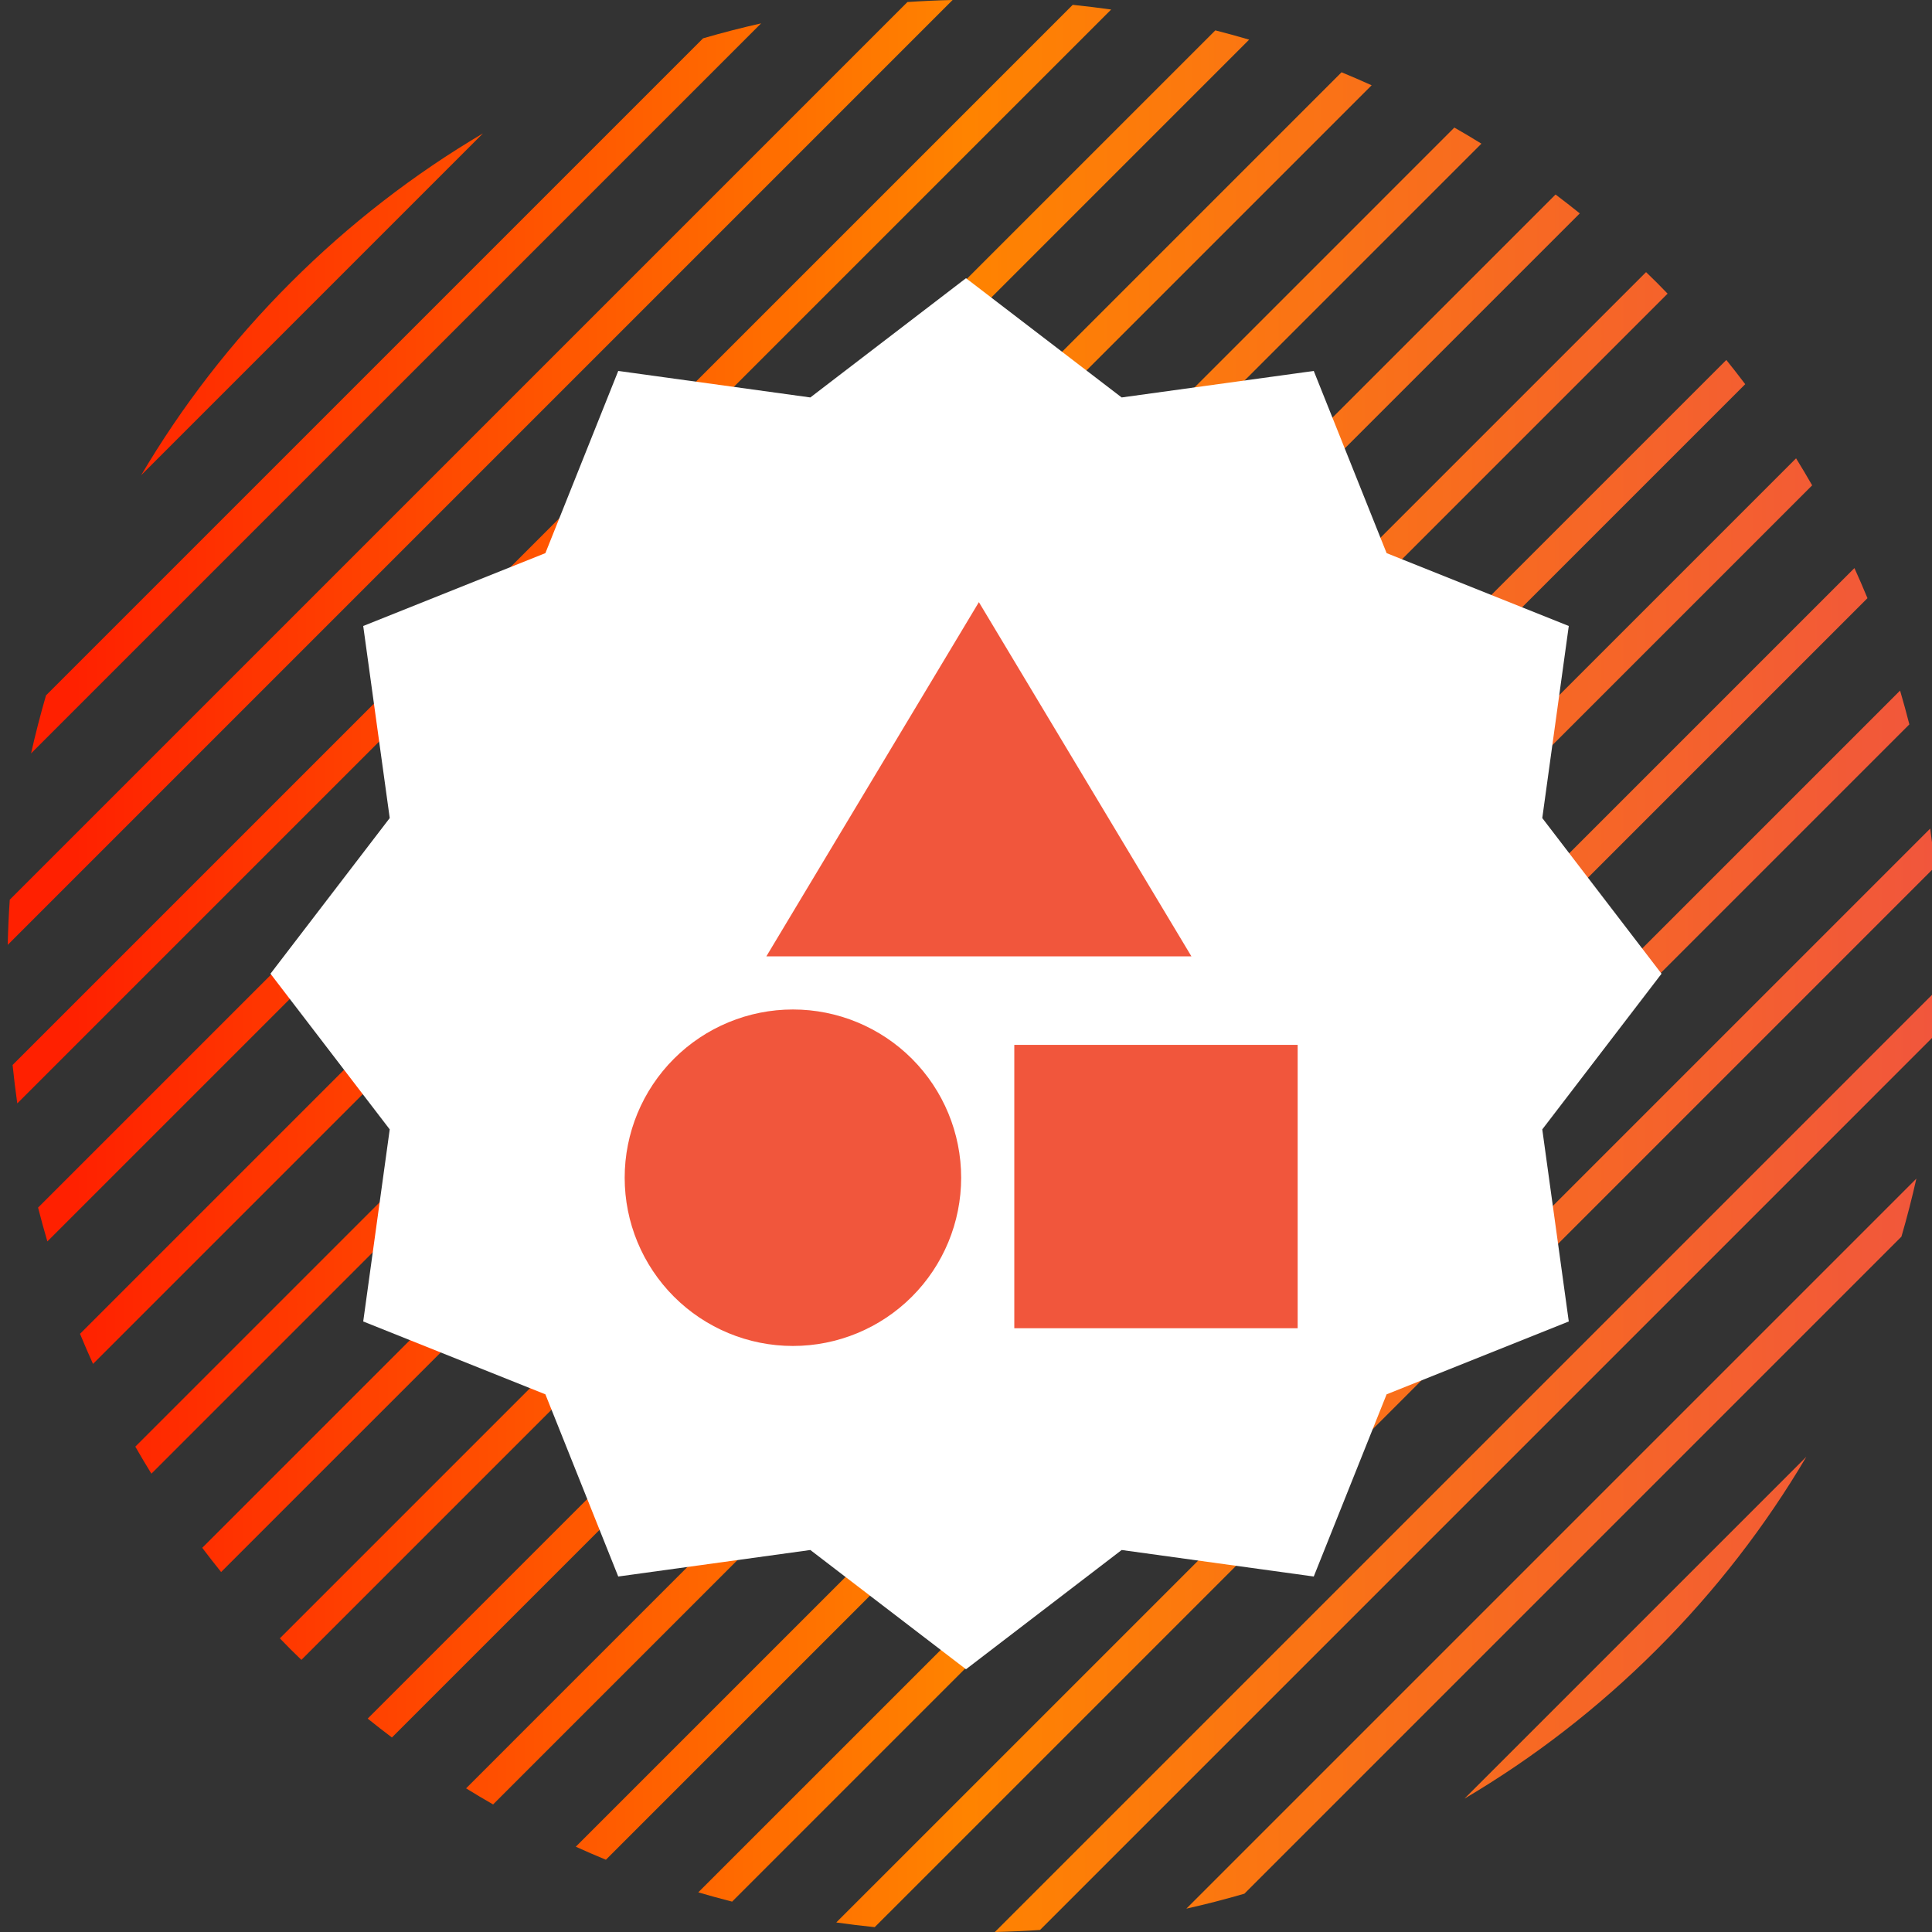
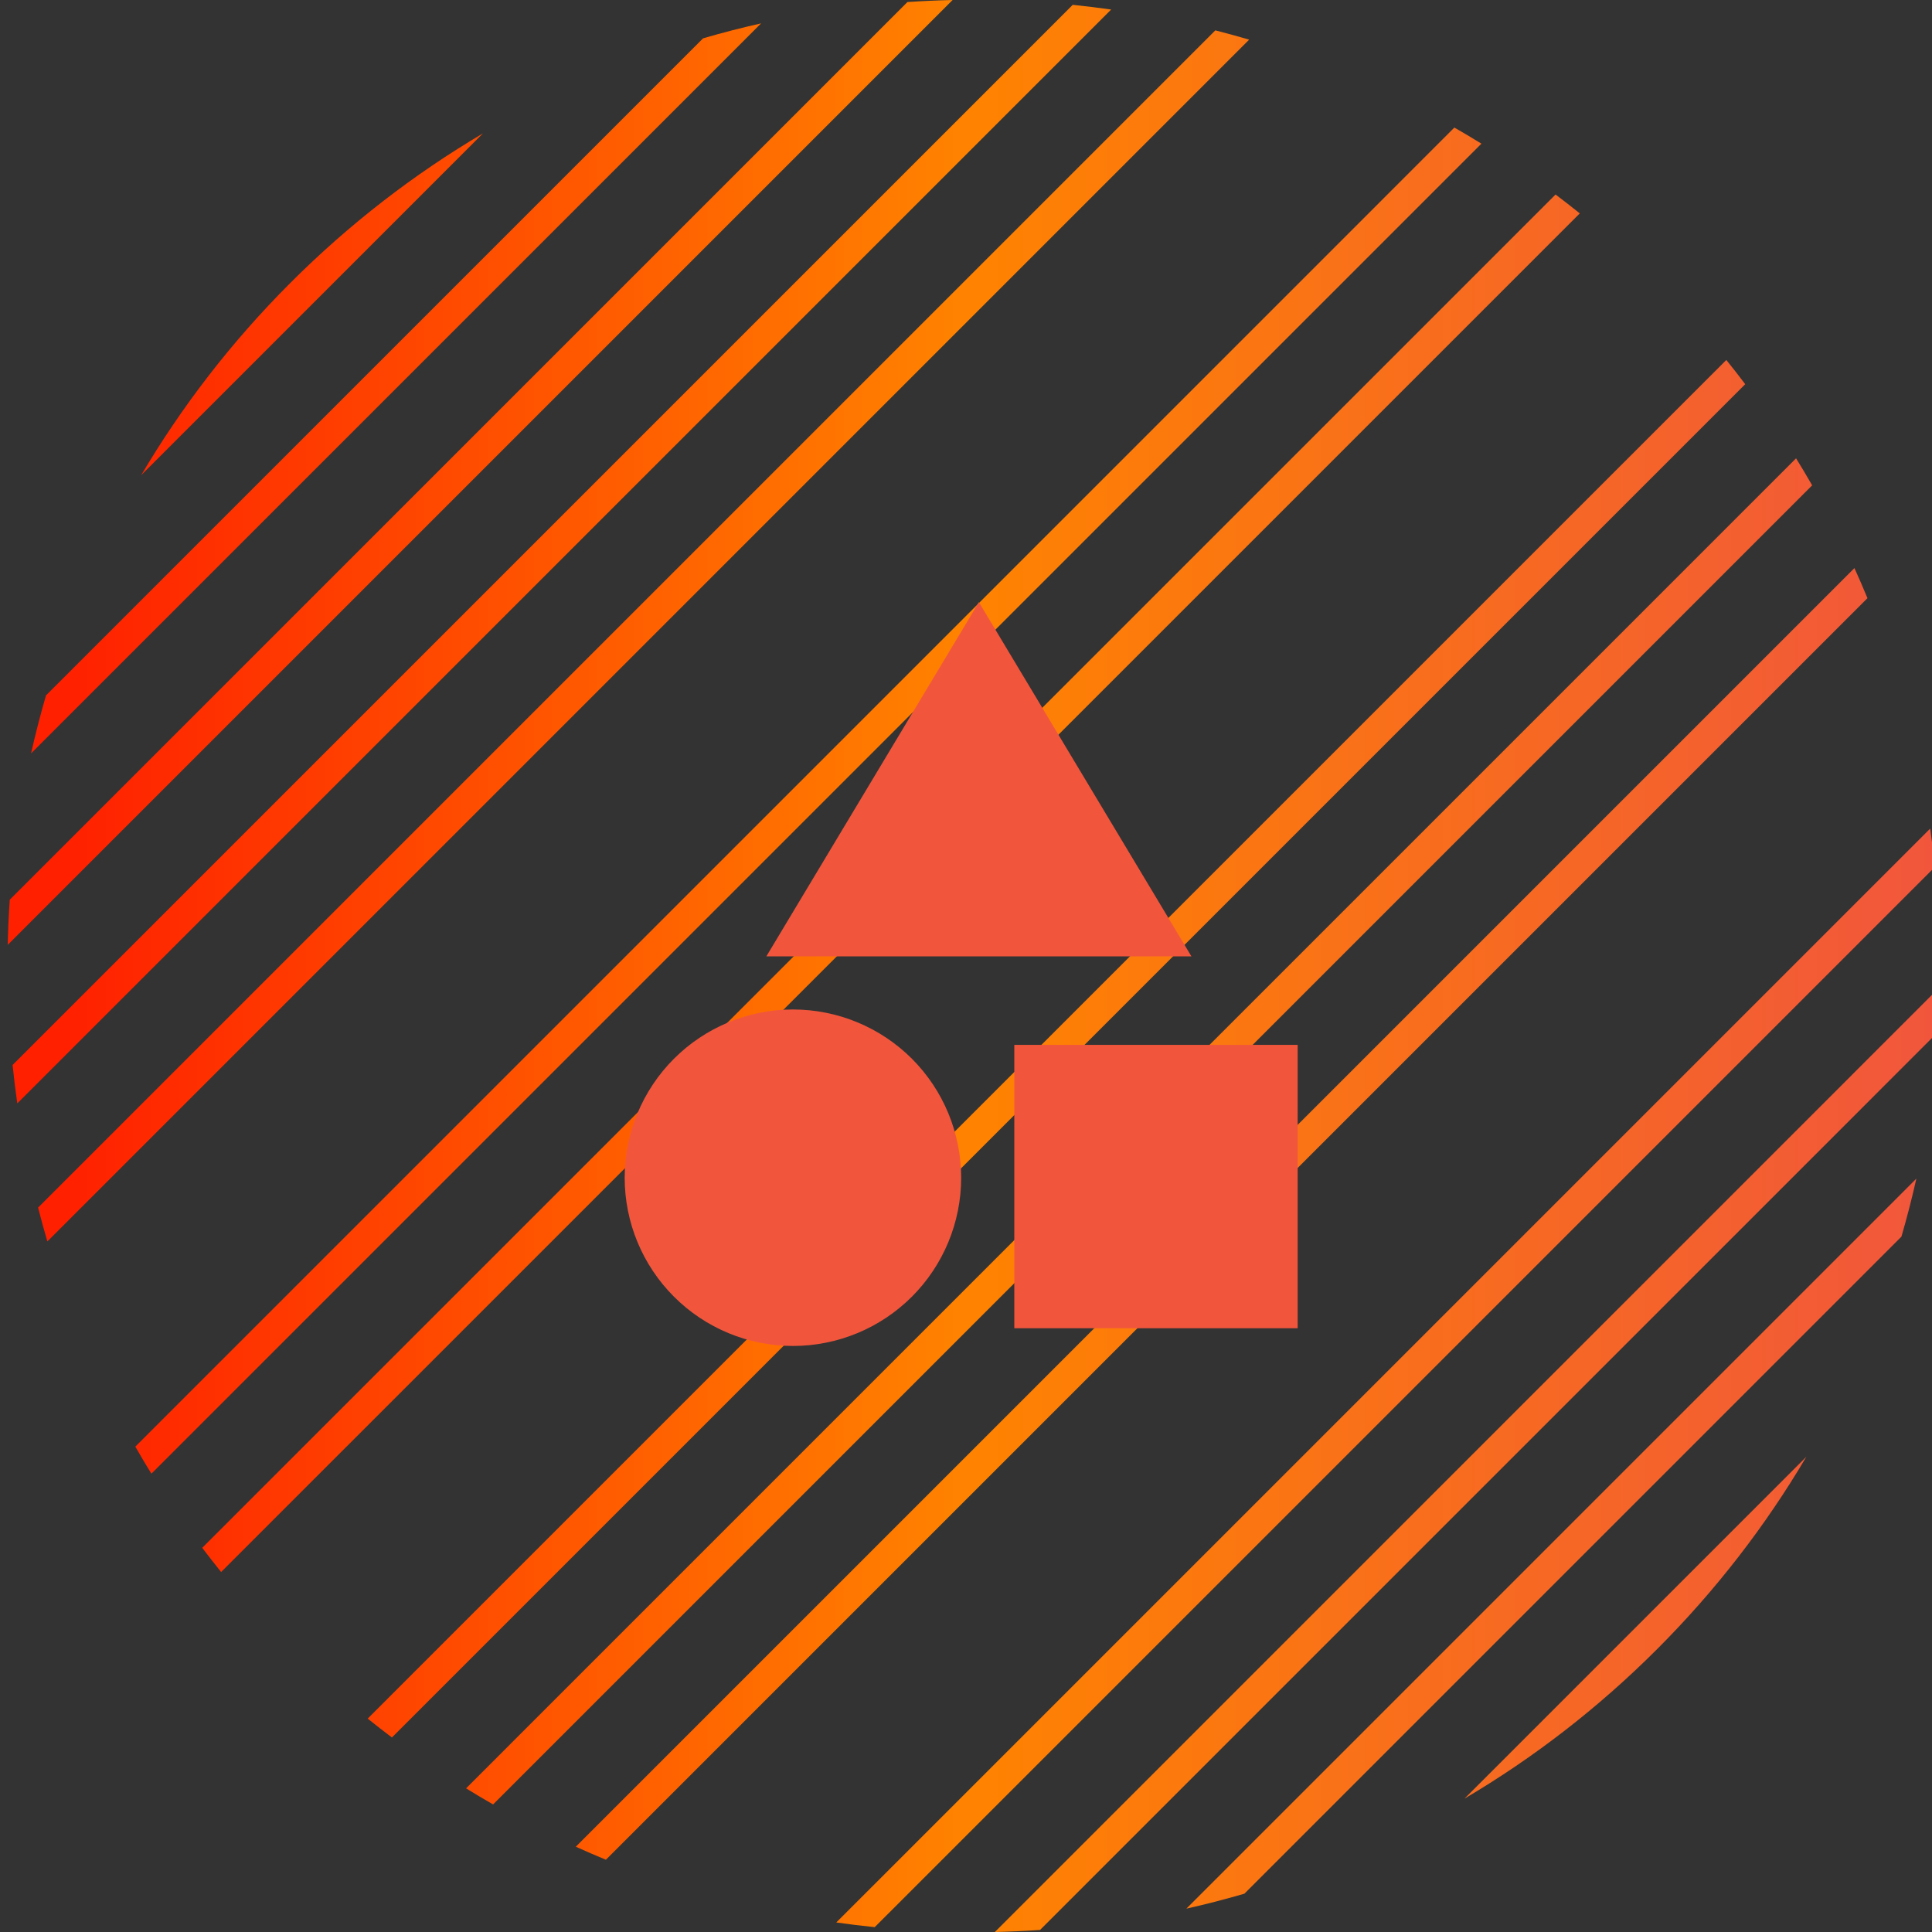
<svg xmlns="http://www.w3.org/2000/svg" width="75" height="75" viewBox="0 0 75 75" fill="none">
  <rect x="0" y="0" width="75" height="75" fill="#333333" stroke="none" />
  <g clip-path="url(#clip0_4424_5550)">
    <path d="M61.327 8.284C61.017 8.033 60.702 7.79 60.387 7.551L7.851 60.086C8.09 60.402 8.334 60.716 8.584 61.026L61.327 8.284Z" fill="url(#paint0_linear_4424_5550)" />
    <path d="M48.492 1.539C48.057 1.41 47.619 1.291 47.179 1.179L1.478 46.879C1.591 47.318 1.71 47.756 1.839 48.193L48.492 1.539Z" fill="url(#paint1_linear_4424_5550)" />
    <path d="M57.508 5.577C57.161 5.362 56.811 5.154 56.458 4.952L5.253 56.158C5.455 56.511 5.662 56.861 5.877 57.208L57.508 5.577Z" fill="url(#paint2_linear_4424_5550)" />
-     <path d="M53.247 3.311C52.86 3.135 52.471 2.967 52.079 2.806L3.106 51.779C3.267 52.171 3.436 52.56 3.611 52.947L53.247 3.311Z" fill="url(#paint3_linear_4424_5550)" />
    <path d="M43.135 0.37C42.639 0.299 42.141 0.24 41.643 0.188L0.489 41.342C0.54 41.84 0.6 42.338 0.671 42.834L43.136 0.369L43.135 0.37Z" fill="url(#paint4_linear_4424_5550)" />
-     <path d="M64.323 10.977C64.183 10.837 64.041 10.701 63.9 10.564L10.864 63.6C11.001 63.741 11.137 63.884 11.277 64.023C11.417 64.163 11.559 64.299 11.7 64.436L64.736 11.4C64.599 11.259 64.463 11.116 64.323 10.977Z" fill="url(#paint5_linear_4424_5550)" />
    <path d="M36.98 5.41182e-06C36.395 0.013 35.81 0.04 35.226 0.079L0.379 34.927C0.339 35.51 0.313 36.095 0.3 36.68L36.98 5.41182e-06Z" fill="url(#paint6_linear_4424_5550)" />
    <path d="M1.206 29.247L29.546 0.907C28.79 1.077 28.039 1.27 27.293 1.488L1.786 26.994C1.57 27.74 1.376 28.491 1.206 29.247Z" fill="url(#paint7_linear_4424_5550)" />
    <path d="M75.221 40.073C75.26 39.49 75.287 38.905 75.3 38.32L38.621 75C39.206 74.987 39.79 74.96 40.374 74.921L75.221 40.073Z" fill="url(#paint8_linear_4424_5550)" />
    <path d="M75.112 33.657C75.061 33.159 75.001 32.661 74.93 32.165L32.464 74.63C32.961 74.701 33.459 74.76 33.956 74.812L75.112 33.657Z" fill="url(#paint9_linear_4424_5550)" />
    <path d="M18.748 5.179C16.081 6.753 13.569 8.686 11.277 10.977C8.985 13.268 7.053 15.782 5.479 18.449L18.748 5.179Z" fill="url(#paint10_linear_4424_5550)" />
    <path d="M73.813 48.007C74.03 47.261 74.224 46.51 74.393 45.754L46.054 74.094C46.809 73.924 47.561 73.731 48.307 73.513L73.813 48.007Z" fill="url(#paint11_linear_4424_5550)" />
    <path d="M56.852 69.822C59.519 68.248 62.033 66.315 64.324 64.024C66.615 61.733 68.547 59.219 70.122 56.552L56.852 69.822Z" fill="url(#paint12_linear_4424_5550)" />
    <path d="M70.348 18.841C70.146 18.489 69.938 18.139 69.723 17.792L18.093 69.423C18.439 69.638 18.79 69.846 19.142 70.048L70.348 18.841Z" fill="url(#paint13_linear_4424_5550)" />
    <path d="M67.749 14.914C67.51 14.598 67.266 14.284 67.016 13.974L14.274 66.716C14.584 66.967 14.898 67.21 15.214 67.449L67.749 14.914Z" fill="url(#paint14_linear_4424_5550)" />
-     <path d="M74.121 28.121C74.008 27.682 73.89 27.244 73.761 26.808L27.107 73.461C27.543 73.59 27.981 73.709 28.421 73.821L74.121 28.121Z" fill="url(#paint15_linear_4424_5550)" />
    <path d="M72.495 23.221C72.333 22.829 72.164 22.44 71.989 22.053L22.352 71.689C22.74 71.865 23.129 72.033 23.521 72.195L72.495 23.221Z" fill="url(#paint16_linear_4424_5550)" />
-     <path d="M43.543 15.429L51 14.4L53.828 21.472L60.9 24.3L59.871 31.757L64.5 37.8L59.871 43.843L60.9 51.3L53.828 54.128L51 61.2L43.543 60.171L37.5 64.8L31.457 60.171L24 61.2L21.172 54.128L14.1 51.3L15.129 43.843L10.5 37.8L15.129 31.757L14.1 24.3L21.172 21.472L24 14.4L31.457 15.429L37.5 10.8L43.543 15.429Z" fill="white" />
    <path d="M38 23.375L46.25 37.125H29.75L38 23.375ZM39.375 40.562H50.375V51.562H39.375V40.562ZM30.781 52.25C32.513 52.25 34.175 51.562 35.4 50.337C36.624 49.112 37.312 47.451 37.312 45.719C37.312 43.987 36.624 42.325 35.4 41.1C34.175 39.876 32.513 39.188 30.781 39.188C29.049 39.188 27.388 39.876 26.163 41.1C24.938 42.325 24.25 43.987 24.25 45.719C24.25 47.451 24.938 49.112 26.163 50.337C27.388 51.562 29.049 52.25 30.781 52.25Z" fill="#F1563C" />
  </g>
  <defs>
    <linearGradient id="paint0_linear_4424_5550" x1="75.129" y1="43.248" x2="2.521" y2="43.248" gradientUnits="userSpaceOnUse">
      <stop offset="0" stop-color="#F1563C" />
      <stop offset="0.518" stop-color="#FF8300" />
      <stop offset="1" stop-color="#FF2000" />
    </linearGradient>
    <linearGradient id="paint1_linear_4424_5550" x1="75.129" y1="43.248" x2="2.521" y2="43.248" gradientUnits="userSpaceOnUse">
      <stop offset="0" stop-color="#F1563C" />
      <stop offset="0.518" stop-color="#FF8300" />
      <stop offset="1" stop-color="#FF2000" />
    </linearGradient>
    <linearGradient id="paint2_linear_4424_5550" x1="75.129" y1="43.248" x2="2.521" y2="43.248" gradientUnits="userSpaceOnUse">
      <stop offset="0" stop-color="#F1563C" />
      <stop offset="0.518" stop-color="#FF8300" />
      <stop offset="1" stop-color="#FF2000" />
    </linearGradient>
    <linearGradient id="paint3_linear_4424_5550" x1="75.129" y1="43.248" x2="2.521" y2="43.248" gradientUnits="userSpaceOnUse">
      <stop offset="0" stop-color="#F1563C" />
      <stop offset="0.518" stop-color="#FF8300" />
      <stop offset="1" stop-color="#FF2000" />
    </linearGradient>
    <linearGradient id="paint4_linear_4424_5550" x1="75.129" y1="43.248" x2="2.521" y2="43.248" gradientUnits="userSpaceOnUse">
      <stop offset="0" stop-color="#F1563C" />
      <stop offset="0.518" stop-color="#FF8300" />
      <stop offset="1" stop-color="#FF2000" />
    </linearGradient>
    <linearGradient id="paint5_linear_4424_5550" x1="75.129" y1="43.248" x2="2.521" y2="43.248" gradientUnits="userSpaceOnUse">
      <stop offset="0" stop-color="#F1563C" />
      <stop offset="0.518" stop-color="#FF8300" />
      <stop offset="1" stop-color="#FF2000" />
    </linearGradient>
    <linearGradient id="paint6_linear_4424_5550" x1="75.129" y1="43.248" x2="2.521" y2="43.248" gradientUnits="userSpaceOnUse">
      <stop offset="0" stop-color="#F1563C" />
      <stop offset="0.518" stop-color="#FF8300" />
      <stop offset="1" stop-color="#FF2000" />
    </linearGradient>
    <linearGradient id="paint7_linear_4424_5550" x1="75.129" y1="43.248" x2="2.521" y2="43.248" gradientUnits="userSpaceOnUse">
      <stop offset="0" stop-color="#F1563C" />
      <stop offset="0.518" stop-color="#FF8300" />
      <stop offset="1" stop-color="#FF2000" />
    </linearGradient>
    <linearGradient id="paint8_linear_4424_5550" x1="75.129" y1="43.248" x2="2.521" y2="43.248" gradientUnits="userSpaceOnUse">
      <stop offset="0" stop-color="#F1563C" />
      <stop offset="0.518" stop-color="#FF8300" />
      <stop offset="1" stop-color="#FF2000" />
    </linearGradient>
    <linearGradient id="paint9_linear_4424_5550" x1="75.129" y1="43.248" x2="2.521" y2="43.248" gradientUnits="userSpaceOnUse">
      <stop offset="0" stop-color="#F1563C" />
      <stop offset="0.518" stop-color="#FF8300" />
      <stop offset="1" stop-color="#FF2000" />
    </linearGradient>
    <linearGradient id="paint10_linear_4424_5550" x1="75.129" y1="43.248" x2="2.521" y2="43.248" gradientUnits="userSpaceOnUse">
      <stop offset="0" stop-color="#F1563C" />
      <stop offset="0.518" stop-color="#FF8300" />
      <stop offset="1" stop-color="#FF2000" />
    </linearGradient>
    <linearGradient id="paint11_linear_4424_5550" x1="75.129" y1="43.248" x2="2.521" y2="43.248" gradientUnits="userSpaceOnUse">
      <stop offset="0" stop-color="#F1563C" />
      <stop offset="0.518" stop-color="#FF8300" />
      <stop offset="1" stop-color="#FF2000" />
    </linearGradient>
    <linearGradient id="paint12_linear_4424_5550" x1="75.129" y1="43.248" x2="2.521" y2="43.248" gradientUnits="userSpaceOnUse">
      <stop offset="0" stop-color="#F1563C" />
      <stop offset="0.518" stop-color="#FF8300" />
      <stop offset="1" stop-color="#FF2000" />
    </linearGradient>
    <linearGradient id="paint13_linear_4424_5550" x1="75.129" y1="43.248" x2="2.521" y2="43.248" gradientUnits="userSpaceOnUse">
      <stop offset="0" stop-color="#F1563C" />
      <stop offset="0.518" stop-color="#FF8300" />
      <stop offset="1" stop-color="#FF2000" />
    </linearGradient>
    <linearGradient id="paint14_linear_4424_5550" x1="75.129" y1="43.248" x2="2.521" y2="43.248" gradientUnits="userSpaceOnUse">
      <stop offset="0" stop-color="#F1563C" />
      <stop offset="0.518" stop-color="#FF8300" />
      <stop offset="1" stop-color="#FF2000" />
    </linearGradient>
    <linearGradient id="paint15_linear_4424_5550" x1="75.129" y1="43.248" x2="2.521" y2="43.248" gradientUnits="userSpaceOnUse">
      <stop offset="0" stop-color="#F1563C" />
      <stop offset="0.518" stop-color="#FF8300" />
      <stop offset="1" stop-color="#FF2000" />
    </linearGradient>
    <linearGradient id="paint16_linear_4424_5550" x1="75.129" y1="43.248" x2="2.521" y2="43.248" gradientUnits="userSpaceOnUse">
      <stop offset="0" stop-color="#F1563C" />
      <stop offset="0.518" stop-color="#FF8300" />
      <stop offset="1" stop-color="#FF2000" />
    </linearGradient>
    <clipPath id="clip0_4424_5550">
      <rect width="75" height="75" fill="white" />
    </clipPath>
  </defs>
</svg>